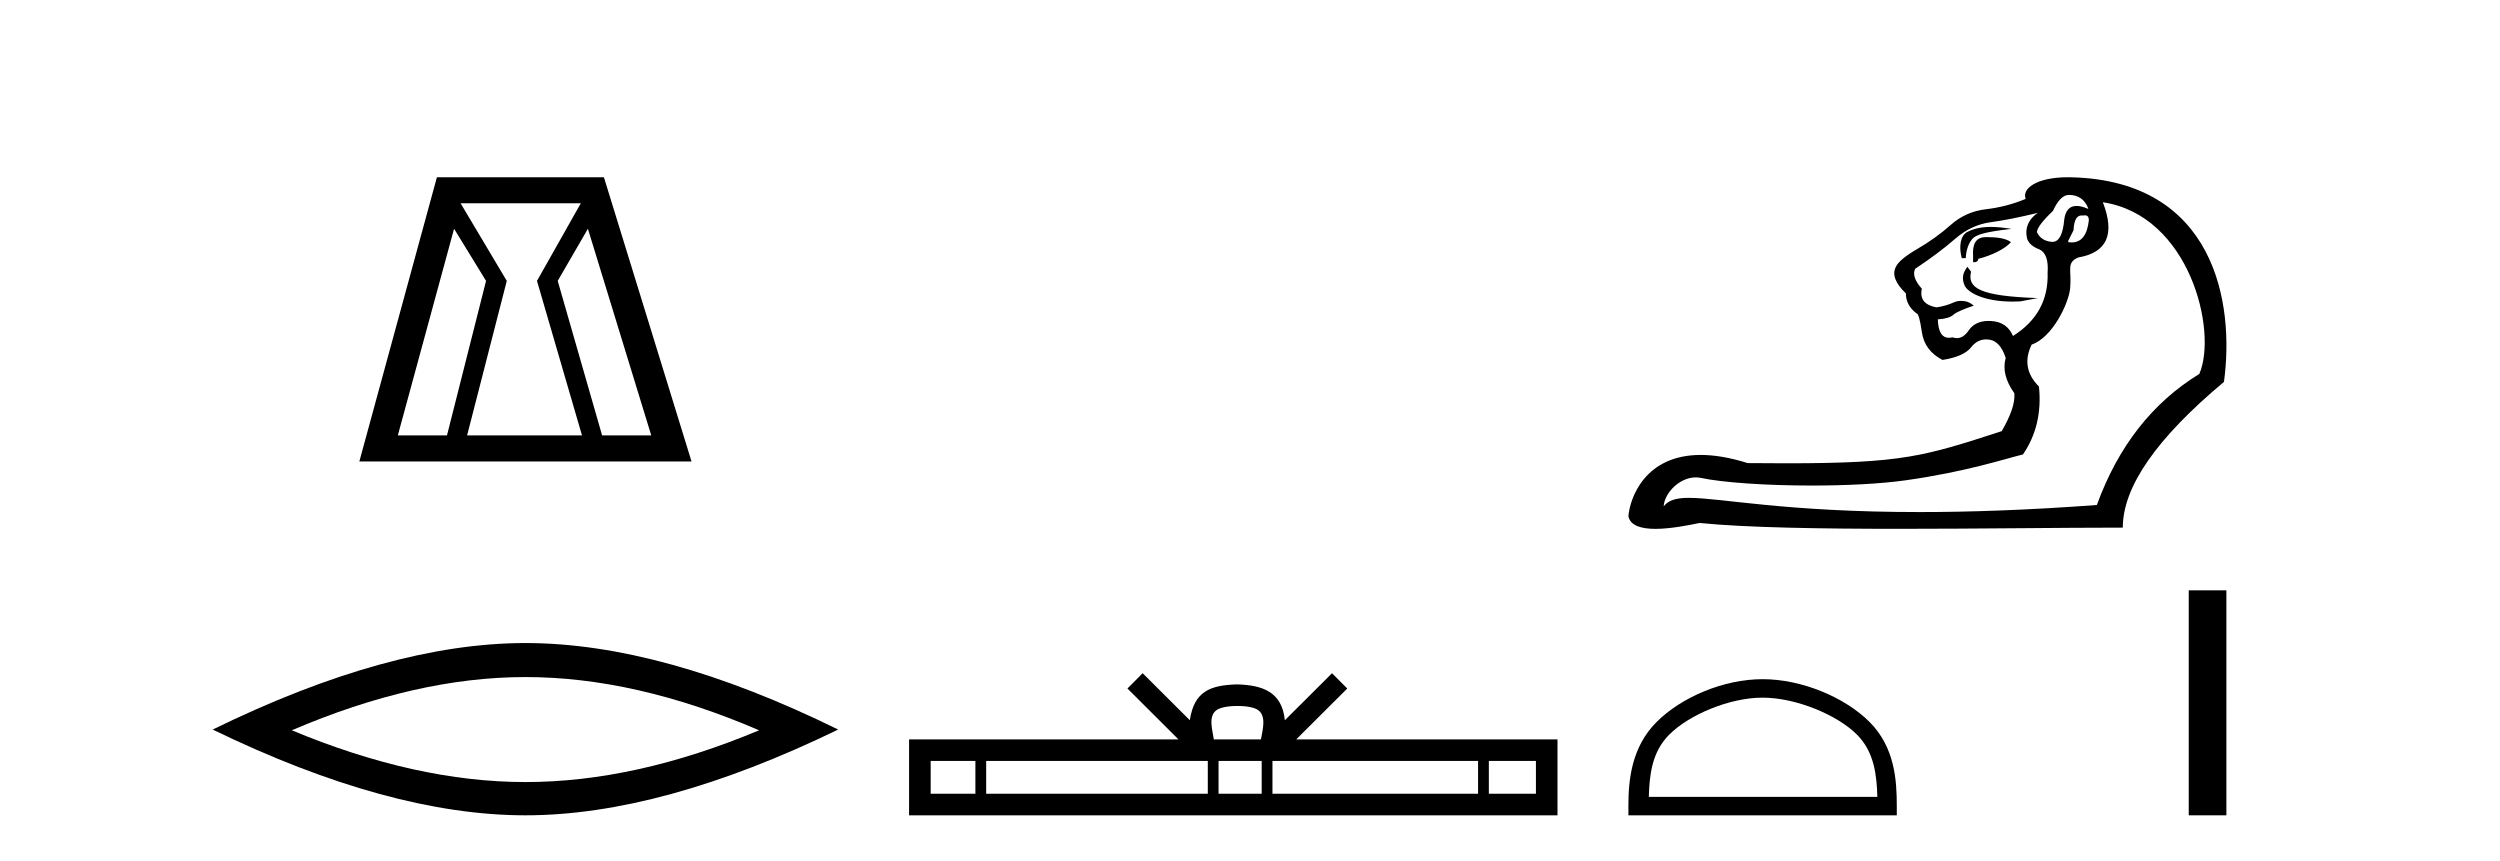
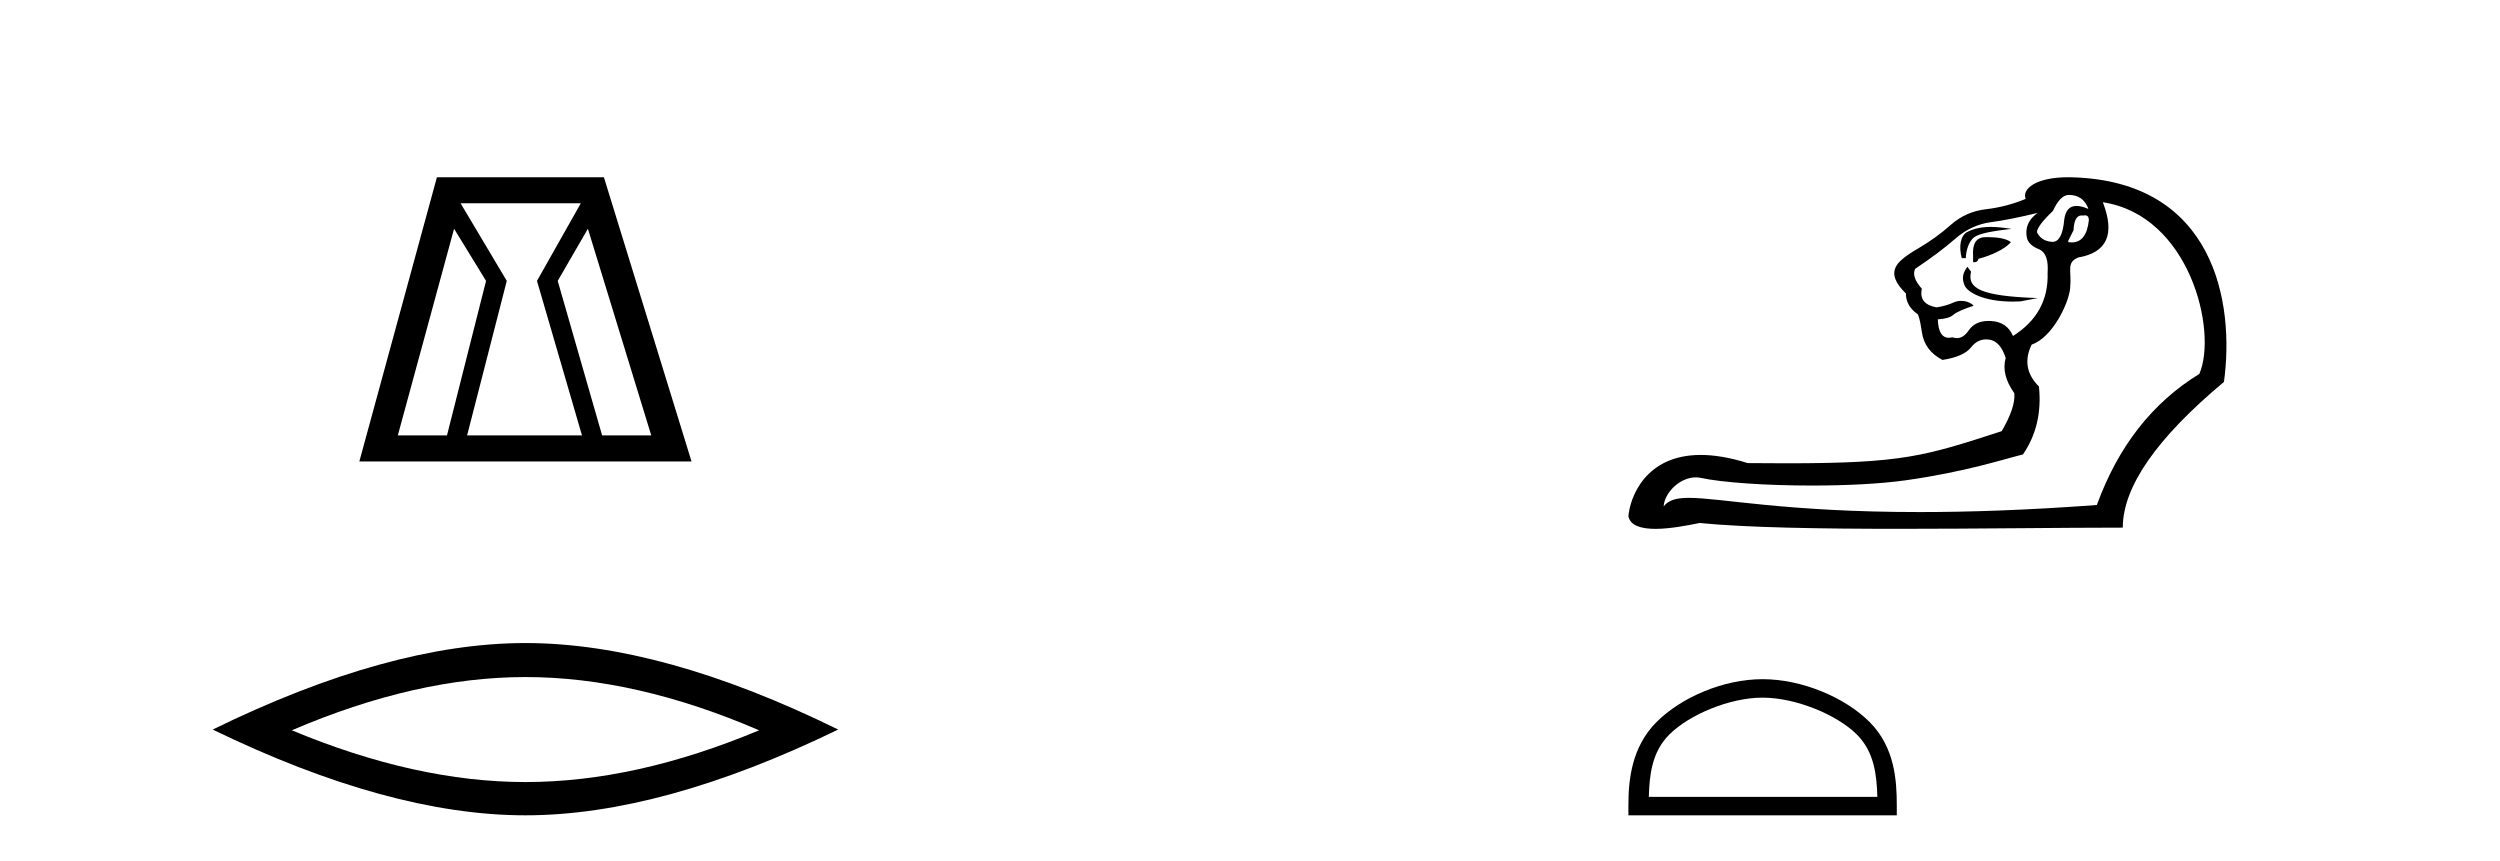
<svg xmlns="http://www.w3.org/2000/svg" width="119.0" height="41.0">
  <path d="M 21.614 10.889 L 23.136 13.37 L 21.276 20.726 L 18.936 20.726 L 21.614 10.889 ZM 27.646 9.677 L 25.56 13.37 L 27.703 20.726 L 22.234 20.726 L 24.123 13.37 L 21.924 9.677 ZM 27.984 10.889 L 31 20.726 L 28.661 20.726 L 26.547 13.37 L 27.984 10.889 ZM 20.797 8.437 L 17.104 21.967 L 32.917 21.967 L 28.746 8.437 Z" style="fill:#000000;stroke:none" />
  <path d="M 25.011 32.228 Q 30.254 32.228 36.132 34.762 Q 30.254 37.226 25.011 37.226 Q 19.802 37.226 13.89 34.762 Q 19.802 32.228 25.011 32.228 ZM 25.011 30.609 Q 18.535 30.609 10.124 34.727 Q 18.535 38.809 25.011 38.809 Q 31.486 38.809 39.897 34.727 Q 31.521 30.609 25.011 30.609 Z" style="fill:#000000;stroke:none" />
-   <path d="M 58.898 33.604 C 59.398 33.604 59.699 33.689 59.855 33.778 C 60.31 34.068 60.093 34.761 60.02 35.195 L 57.776 35.195 C 57.722 34.752 57.477 34.076 57.941 33.778 C 58.096 33.689 58.397 33.604 58.898 33.604 ZM 46.429 36.222 L 46.429 37.782 L 44.3 37.782 L 44.3 36.222 ZM 57.491 36.222 L 57.491 37.782 L 46.942 37.782 L 46.942 36.222 ZM 60.056 36.222 L 60.056 37.782 L 58.003 37.782 L 58.003 36.222 ZM 70.356 36.222 L 70.356 37.782 L 60.569 37.782 L 60.569 36.222 ZM 73.11 36.222 L 73.11 37.782 L 70.869 37.782 L 70.869 36.222 ZM 54.391 32.045 L 53.666 32.773 L 56.094 35.195 L 43.272 35.195 L 43.272 38.809 L 74.137 38.809 L 74.137 35.195 L 61.701 35.195 L 64.13 32.773 L 63.404 32.045 L 61.159 34.284 C 61.024 32.927 60.094 32.615 58.898 32.577 C 57.62 32.611 56.836 32.9 56.637 34.284 L 54.391 32.045 Z" style="fill:#000000;stroke:none" />
  <path d="M 98.48 9.278 C 98.923 9.278 99.229 9.49 99.398 9.912 L 99.398 9.943 C 99.183 9.849 98.998 9.802 98.843 9.802 C 98.511 9.802 98.316 10.018 98.258 10.45 C 98.197 11.159 98.01 11.513 97.697 11.513 C 97.684 11.513 97.67 11.513 97.656 11.511 C 97.318 11.48 97.086 11.327 96.959 11.052 C 96.959 10.862 97.213 10.524 97.72 10.039 C 97.952 9.532 98.205 9.278 98.48 9.278 ZM 99.239 10.249 C 99.366 10.249 99.43 10.326 99.43 10.482 C 99.354 11.187 99.08 11.54 98.608 11.54 C 98.557 11.54 98.504 11.535 98.448 11.527 L 98.448 11.464 L 98.701 10.957 C 98.721 10.489 98.848 10.255 99.084 10.255 C 99.103 10.255 99.124 10.257 99.145 10.26 C 99.179 10.253 99.211 10.249 99.239 10.249 ZM 94.758 10.802 C 94.303 10.802 93.958 10.882 93.649 11.038 C 93.314 11.207 93.232 11.738 93.38 12.287 L 93.57 12.287 C 93.591 11.907 93.692 11.606 93.871 11.385 C 94.051 11.163 94.52 11.035 95.748 10.894 C 95.364 10.833 95.04 10.802 94.758 10.802 ZM 94.615 11.288 C 94.572 11.288 94.53 11.289 94.489 11.29 C 94.067 11.3 93.876 11.601 93.919 12.192 L 93.919 12.477 C 93.94 12.48 93.96 12.482 93.978 12.482 C 94.089 12.482 94.154 12.428 94.172 12.319 C 94.763 12.171 95.425 11.866 95.72 11.528 C 95.491 11.338 95.016 11.288 94.615 11.288 ZM 93.648 12.698 C 93.458 12.951 93.359 13.201 93.507 13.57 C 93.643 13.911 94.408 14.356 95.802 14.356 C 95.919 14.356 96.041 14.353 96.168 14.346 L 96.998 14.188 C 94.245 14.097 93.633 13.715 93.823 12.934 L 93.648 12.698 ZM 96.991 10.134 C 96.548 10.45 96.379 10.851 96.484 11.337 C 96.548 11.569 96.748 11.749 97.086 11.876 C 97.382 12.023 97.508 12.393 97.466 12.984 C 97.508 14.272 96.959 15.275 95.819 15.993 C 95.629 15.55 95.286 15.312 94.79 15.281 C 94.746 15.278 94.703 15.276 94.662 15.276 C 94.231 15.276 93.915 15.426 93.713 15.724 C 93.545 15.971 93.356 16.095 93.147 16.095 C 93.079 16.095 93.009 16.082 92.937 16.057 C 92.877 16.071 92.821 16.078 92.769 16.078 C 92.434 16.078 92.258 15.786 92.24 15.201 C 92.599 15.18 92.847 15.106 92.984 14.98 C 93.122 14.853 93.562 14.675 93.948 14.553 C 93.781 14.387 93.56 14.321 93.356 14.321 C 93.224 14.321 93.1 14.348 93 14.394 C 92.747 14.51 92.472 14.589 92.177 14.631 C 91.607 14.526 91.374 14.23 91.48 13.744 C 91.142 13.364 91.036 13.048 91.163 12.794 C 91.923 12.287 92.557 11.812 93.064 11.369 C 93.57 10.925 94.135 10.661 94.758 10.577 C 95.381 10.493 96.125 10.345 96.991 10.134 ZM 100.095 9.627 C 104.228 10.25 105.567 15.759 104.688 17.799 C 102.45 19.171 100.824 21.251 99.81 24.038 C 96.494 24.284 93.713 24.374 91.377 24.374 C 84.974 24.374 81.919 23.698 80.395 23.698 C 79.791 23.698 79.427 23.804 79.19 24.102 C 79.229 23.461 79.948 22.723 80.72 22.723 C 80.788 22.723 80.856 22.729 80.924 22.741 C 81.992 22.974 84.102 23.112 86.249 23.112 C 87.854 23.112 89.48 23.035 90.704 22.863 C 93.565 22.462 95.429 21.842 96.294 21.631 C 96.928 20.702 97.181 19.625 97.054 18.4 C 96.463 17.809 96.347 17.144 96.706 16.405 C 97.688 16.066 98.464 14.466 98.538 13.729 C 98.625 12.866 98.332 12.509 98.923 12.256 C 100.296 12.023 100.686 11.147 100.095 9.627 ZM 98.438 8.437 C 96.899 8.437 96.237 8.999 96.421 9.468 C 95.809 9.722 95.18 9.885 94.536 9.959 C 93.892 10.033 93.333 10.281 92.858 10.704 C 92.383 11.126 91.855 11.506 91.274 11.844 C 90.693 12.182 90.35 12.467 90.245 12.699 C 90.054 13.058 90.213 13.48 90.72 13.966 C 90.72 14.346 90.889 14.663 91.226 14.916 C 91.311 14.916 91.395 15.212 91.48 15.803 C 91.564 16.394 91.892 16.838 92.462 17.133 C 93.137 17.028 93.591 16.827 93.824 16.532 C 94.021 16.281 94.26 16.155 94.54 16.155 C 94.59 16.155 94.642 16.159 94.695 16.167 C 95.043 16.22 95.302 16.511 95.471 17.038 C 95.323 17.566 95.46 18.126 95.882 18.717 C 95.925 19.161 95.724 19.762 95.281 20.523 C 91.62 21.71 90.594 22.053 85.034 22.053 C 84.468 22.053 83.856 22.049 83.189 22.043 C 82.323 21.77 81.584 21.655 80.954 21.655 C 78.284 21.655 77.58 23.723 77.512 24.577 C 77.607 25.031 78.143 25.174 78.799 25.174 C 79.494 25.174 80.323 25.013 80.901 24.894 C 83.129 25.116 86.678 25.172 90.403 25.172 C 94.165 25.172 98.106 25.115 101.045 25.115 C 101.045 23.173 102.65 20.86 105.86 18.179 C 106.377 14.416 105.418 8.612 98.606 8.439 C 98.549 8.438 98.493 8.437 98.438 8.437 Z" style="fill:#000000;stroke:none" />
  <path d="M 83.9 33.208 C 85.471 33.208 87.438 34.016 88.39 34.967 C 89.222 35.8 89.331 36.904 89.362 37.93 L 78.484 37.93 C 78.514 36.904 78.623 35.8 79.456 34.967 C 80.408 34.016 82.328 33.208 83.9 33.208 ZM 83.9 32.329 C 82.035 32.329 80.03 33.19 78.854 34.366 C 77.648 35.571 77.512 37.159 77.512 38.346 L 77.512 38.809 L 90.287 38.809 L 90.287 38.346 C 90.287 37.159 90.197 35.571 88.991 34.366 C 87.816 33.19 85.764 32.329 83.9 32.329 Z" style="fill:#000000;stroke:none" />
-   <path d="M 104.184 28.1 L 104.184 38.809 L 105.976 38.809 L 105.976 28.1 Z" style="fill:#000000;stroke:none" />
</svg>